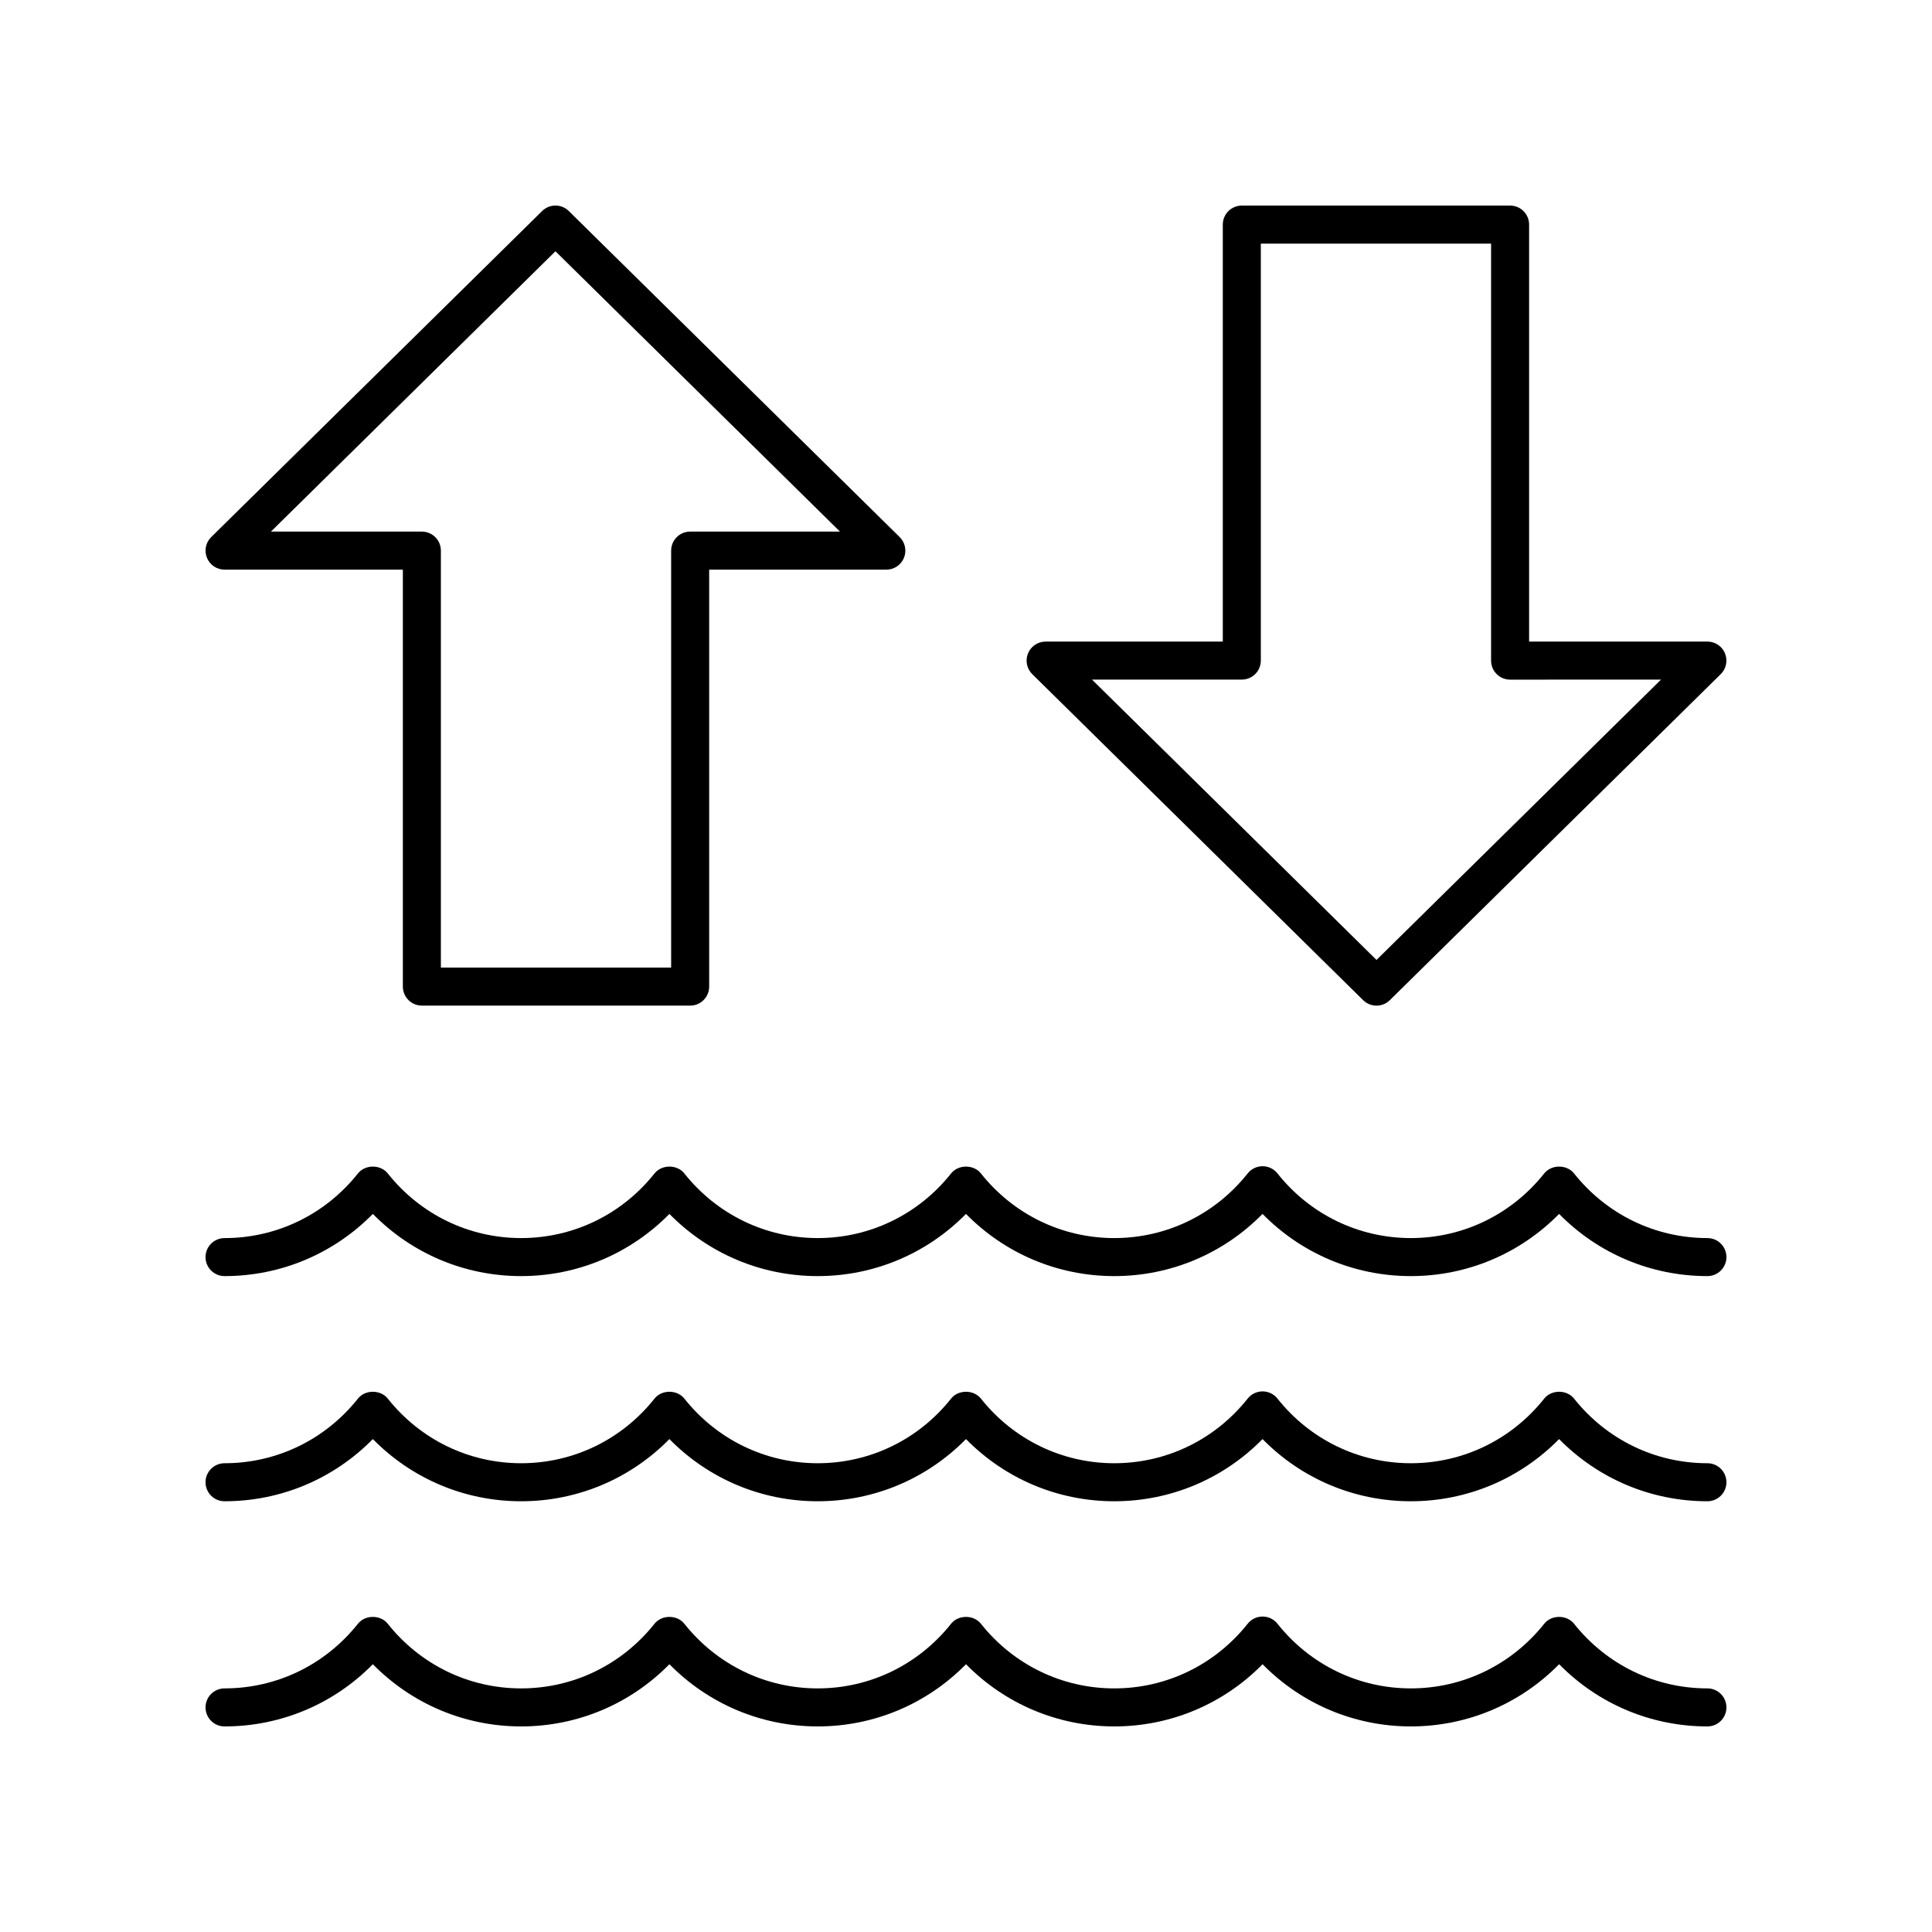
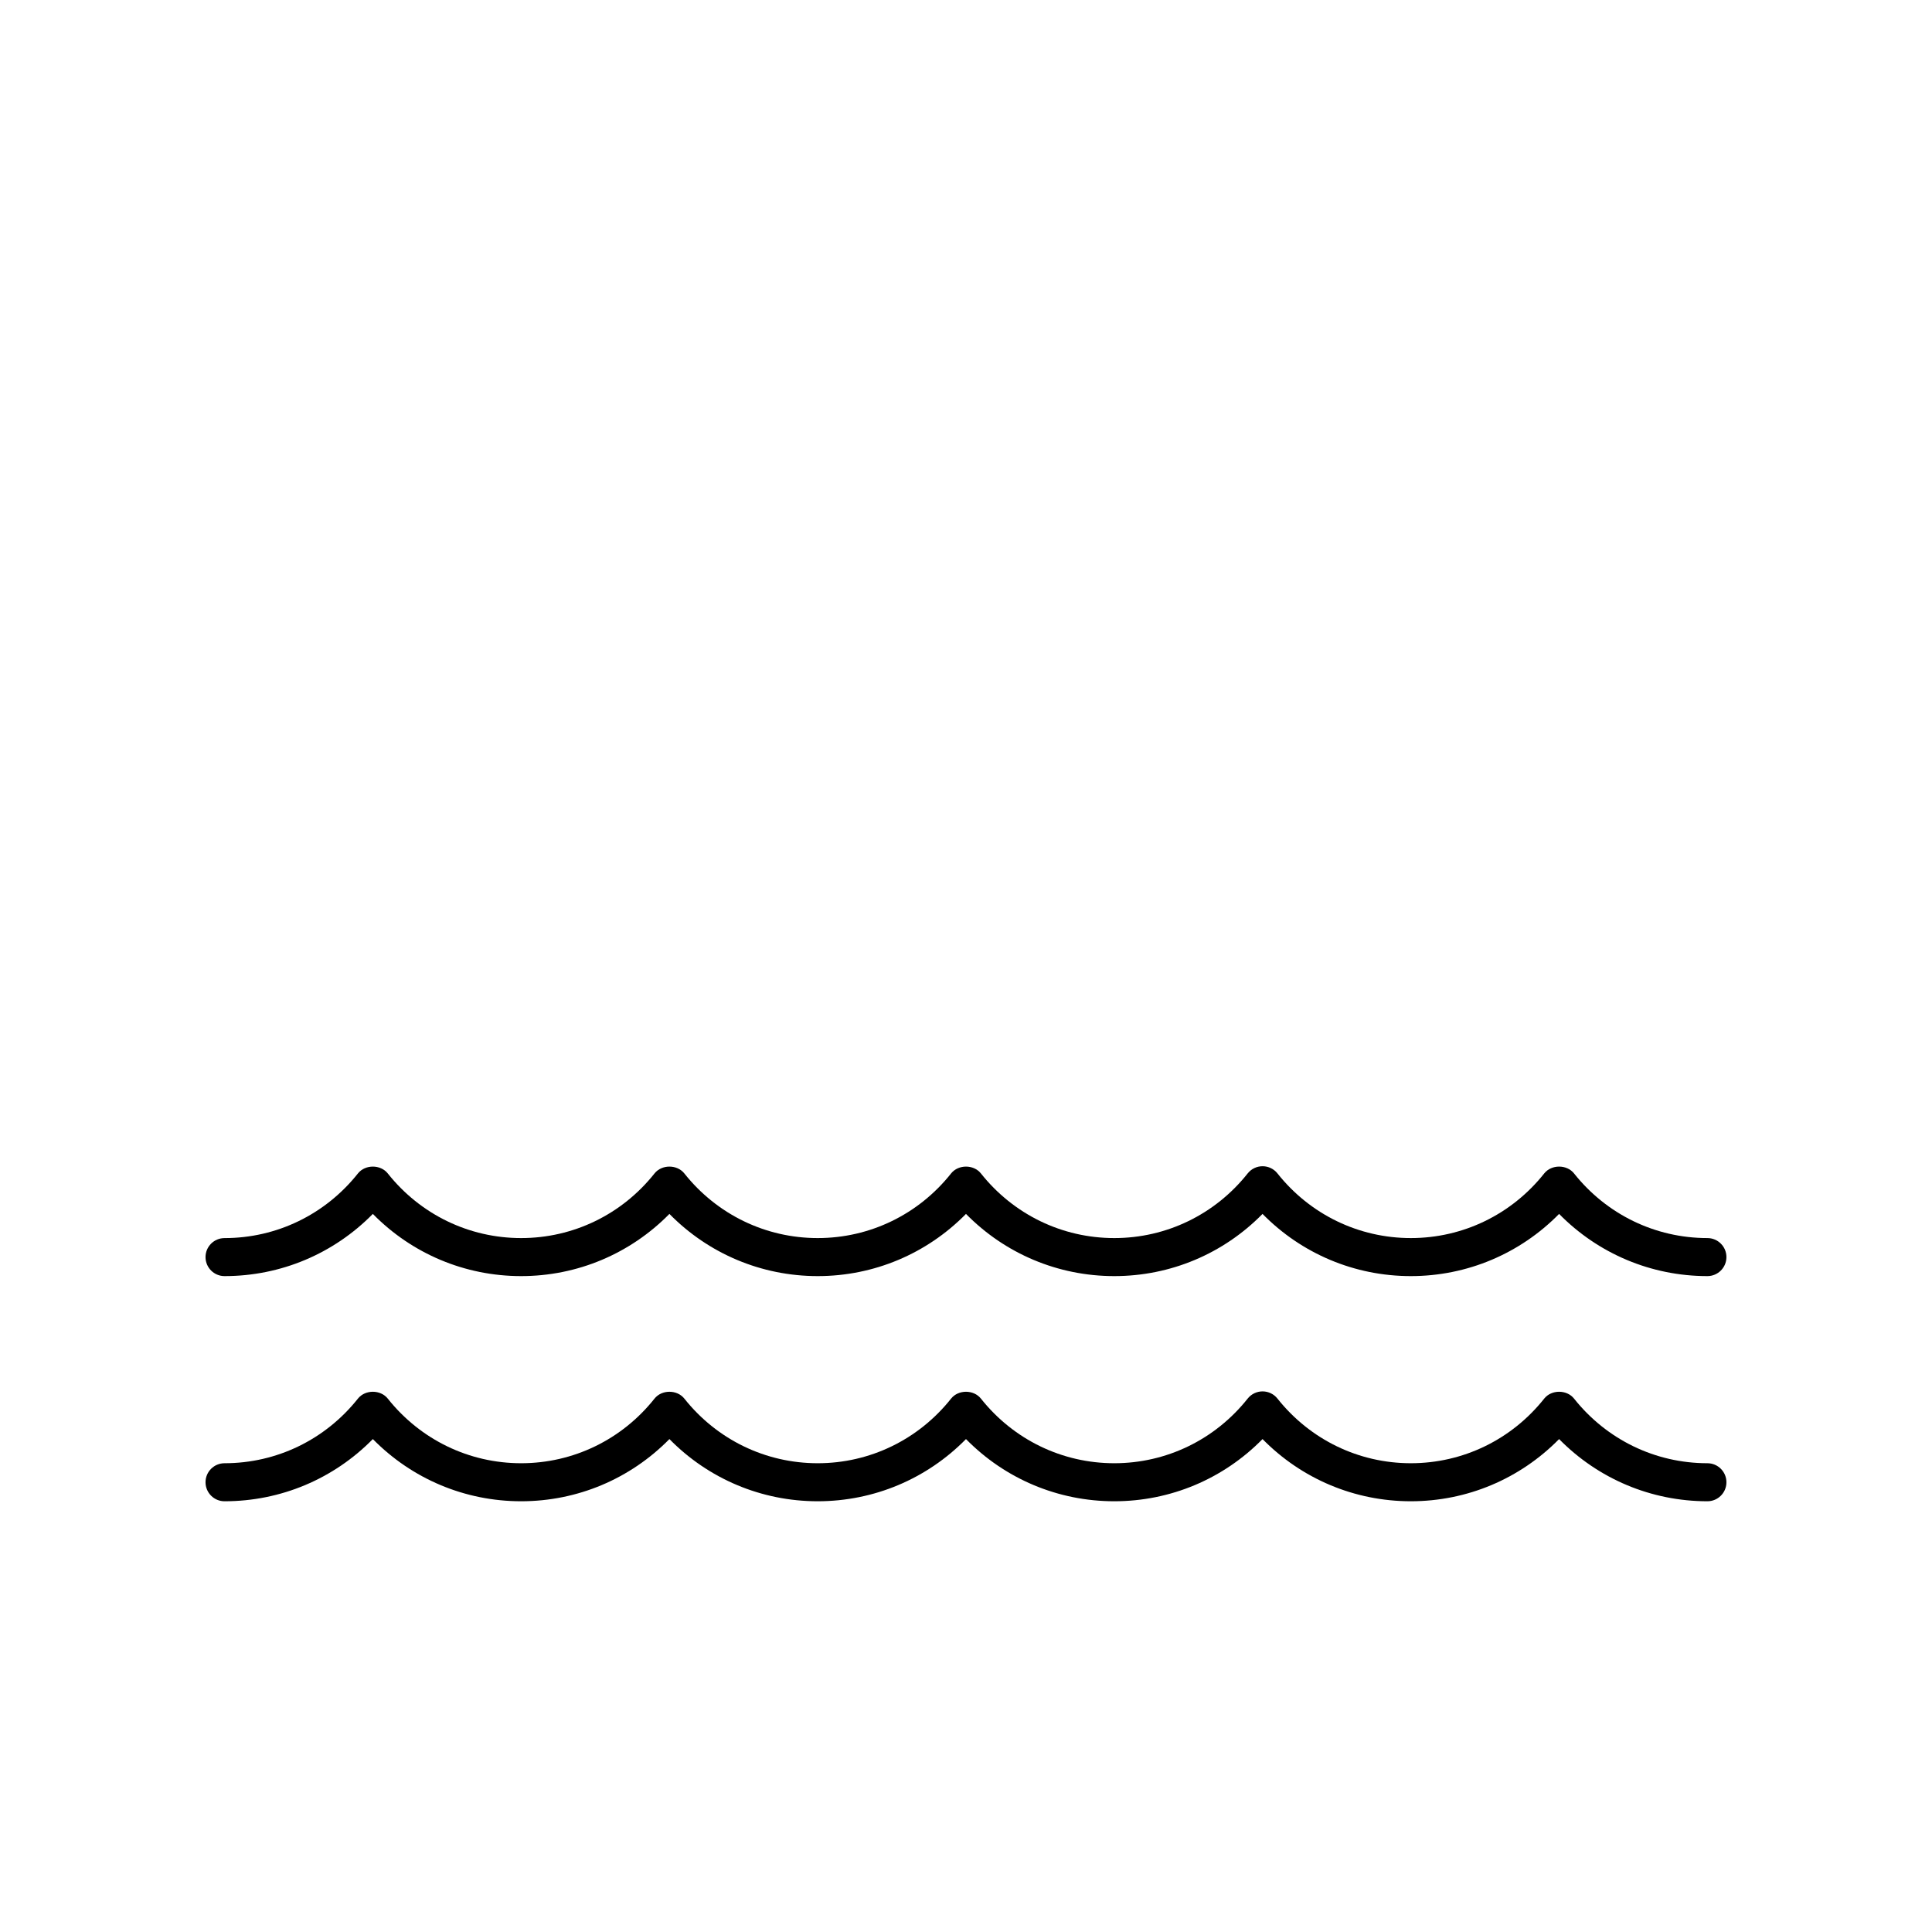
<svg xmlns="http://www.w3.org/2000/svg" fill="#000000" width="800px" height="800px" version="1.1" viewBox="144 144 512 512">
  <g>
-     <path d="m255.8 410.5h71.098c2.781 0 5.039-2.254 5.039-5.039v-110.5h46.957c2.043 0 3.887-1.234 4.66-3.125 0.773-1.891 0.328-4.062-1.125-5.5l-87.691-86.41c-1.957-1.934-5.113-1.934-7.07 0l-87.695 86.406c-1.457 1.434-1.902 3.609-1.125 5.5 0.773 1.895 2.617 3.129 4.66 3.129h47.254v110.5c0 2.781 2.258 5.035 5.039 5.035zm-40-125.62 75.402-74.293 75.402 74.293h-39.703c-2.781 0-5.039 2.254-5.039 5.039v110.5h-61.023v-110.5c0-2.781-2.254-5.039-5.039-5.039z" />
-     <path d="m544.19 198.48h-71.098c-2.781 0-5.039 2.254-5.039 5.039v110.51h-46.961c-2.043 0-3.887 1.234-4.66 3.125-0.773 1.891-0.328 4.066 1.125 5.5l87.691 86.402c0.98 0.965 2.258 1.449 3.535 1.449s2.555-0.48 3.535-1.449l87.695-86.402c1.457-1.434 1.902-3.609 1.125-5.5-0.77-1.895-2.613-3.129-4.656-3.129h-47.254v-110.51c0-2.781-2.258-5.035-5.039-5.035zm40 125.62-75.402 74.293-75.398-74.293h39.703c2.781 0 5.039-2.254 5.039-5.039v-110.5h61.02v110.51c0 2.781 2.254 5.039 5.039 5.039z" />
    <path d="m203.51 482.18c14.918 0 28.941-5.945 39.297-16.48 10.355 10.539 24.383 16.48 39.297 16.48 14.918 0 28.941-5.945 39.297-16.48 10.355 10.539 24.383 16.48 39.297 16.48 14.914 0 28.941-5.945 39.297-16.48 10.355 10.539 24.383 16.48 39.297 16.48 14.918 0 28.941-5.941 39.293-16.48 10.355 10.539 24.383 16.48 39.297 16.48 14.918 0 28.941-5.945 39.297-16.48 10.363 10.539 24.391 16.48 39.305 16.48 2.781 0 5.039-2.254 5.039-5.039 0-2.781-2.254-5.039-5.039-5.039-13.816 0-26.699-6.246-35.352-17.137-1.914-2.406-5.977-2.406-7.891 0-8.648 10.891-21.535 17.137-35.352 17.137s-26.703-6.246-35.348-17.133c-0.953-1.207-2.41-1.906-3.945-1.906-1.539 0-2.988 0.699-3.945 1.902-8.648 10.891-21.535 17.137-35.352 17.137-13.816 0-26.703-6.246-35.352-17.137-1.914-2.406-5.977-2.406-7.891 0-8.648 10.891-21.535 17.137-35.352 17.137-13.816 0-26.703-6.246-35.352-17.137-1.914-2.406-5.977-2.406-7.891 0-8.648 10.891-21.535 17.137-35.352 17.137-13.816 0-26.699-6.246-35.352-17.137-1.914-2.406-5.977-2.406-7.891 0-8.656 10.895-21.539 17.141-35.359 17.141-2.781 0-5.039 2.254-5.039 5.039 0.004 2.781 2.258 5.035 5.039 5.035z" />
    <path d="m203.51 541.85c14.918 0 28.941-5.945 39.297-16.48 10.355 10.539 24.383 16.48 39.297 16.48 14.918 0 28.941-5.945 39.297-16.48 10.355 10.539 24.383 16.48 39.297 16.48 14.914 0 28.941-5.945 39.297-16.48 10.355 10.539 24.383 16.48 39.297 16.48 14.918 0 28.941-5.941 39.293-16.48 10.355 10.539 24.383 16.48 39.297 16.48 14.918 0 28.941-5.945 39.297-16.48 10.363 10.535 24.391 16.48 39.305 16.48 2.781 0 5.039-2.254 5.039-5.039 0-2.781-2.254-5.039-5.039-5.039-13.816 0-26.699-6.246-35.352-17.137-1.914-2.406-5.977-2.406-7.891 0-8.648 10.891-21.535 17.137-35.352 17.137s-26.703-6.246-35.348-17.133c-0.953-1.207-2.41-1.906-3.945-1.906-1.539 0-2.988 0.699-3.945 1.902-8.648 10.891-21.535 17.137-35.352 17.137-13.816 0-26.703-6.246-35.352-17.137-1.914-2.406-5.977-2.406-7.891 0-8.648 10.891-21.535 17.137-35.352 17.137-13.816 0-26.703-6.246-35.352-17.137-1.914-2.406-5.977-2.406-7.891 0-8.648 10.891-21.535 17.137-35.352 17.137-13.816 0-26.699-6.246-35.352-17.137-1.914-2.406-5.977-2.406-7.891 0-8.656 10.891-21.539 17.137-35.359 17.137-2.781 0-5.039 2.254-5.039 5.039 0.004 2.781 2.258 5.039 5.039 5.039z" />
-     <path d="m203.51 601.52c14.918 0 28.941-5.945 39.297-16.484 10.359 10.539 24.383 16.484 39.301 16.484s28.941-5.945 39.297-16.484c10.355 10.539 24.383 16.484 39.297 16.484s28.941-5.945 39.297-16.484c10.359 10.539 24.383 16.484 39.301 16.484s28.941-5.945 39.293-16.48c10.355 10.535 24.379 16.48 39.297 16.48s28.941-5.945 39.297-16.484c10.355 10.539 24.383 16.484 39.297 16.484 2.781 0 5.039-2.254 5.039-5.039 0-2.781-2.254-5.039-5.039-5.039-13.816 0-26.699-6.246-35.352-17.141-1.914-2.406-5.977-2.406-7.891 0-8.652 10.895-21.539 17.141-35.352 17.141-13.816 0-26.699-6.246-35.348-17.137-0.953-1.207-2.41-1.906-3.945-1.906-1.539 0-2.988 0.699-3.945 1.902-8.652 10.895-21.539 17.141-35.352 17.141-13.816 0-26.699-6.246-35.352-17.141-1.914-2.406-5.977-2.406-7.891 0-8.656 10.895-21.539 17.141-35.355 17.141s-26.699-6.246-35.352-17.141c-1.914-2.406-5.977-2.406-7.891 0-8.652 10.895-21.539 17.141-35.352 17.141-13.816 0-26.699-6.246-35.352-17.141-1.914-2.406-5.977-2.406-7.891 0-8.652 10.895-21.539 17.141-35.355 17.141-2.781 0-5.039 2.254-5.039 5.039 0.004 2.781 2.258 5.039 5.039 5.039z" />
  </g>
</svg>